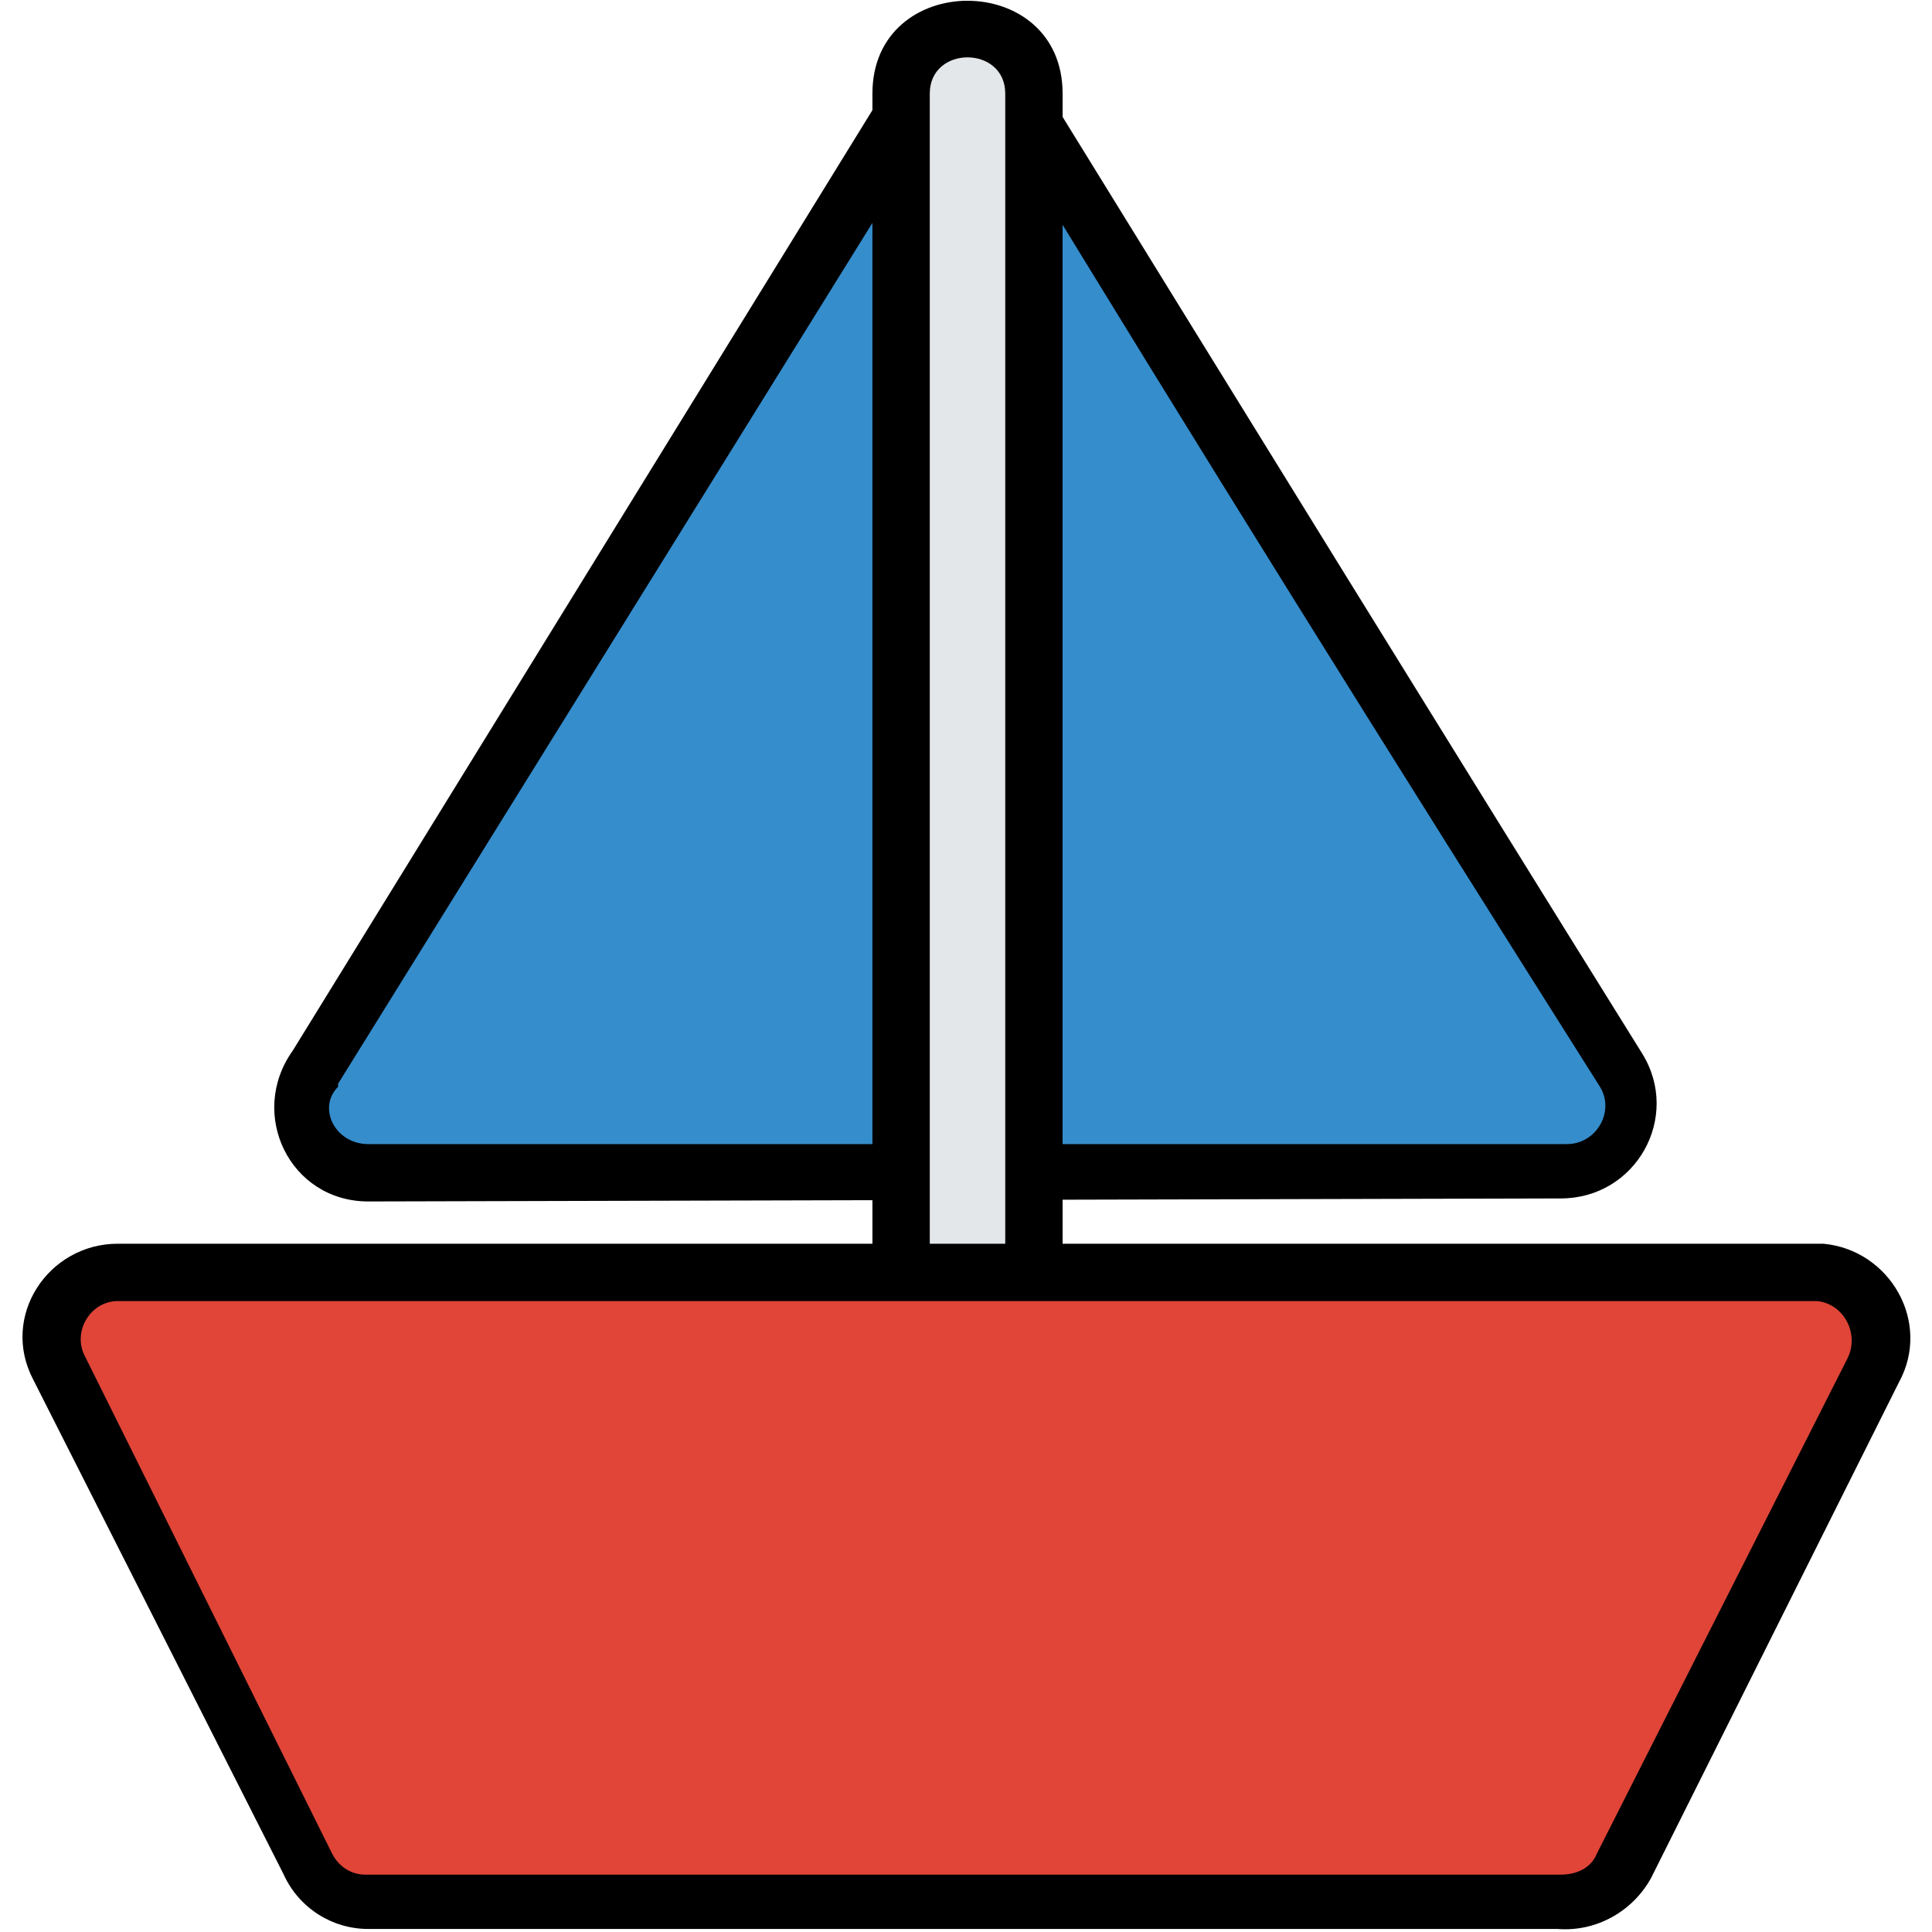
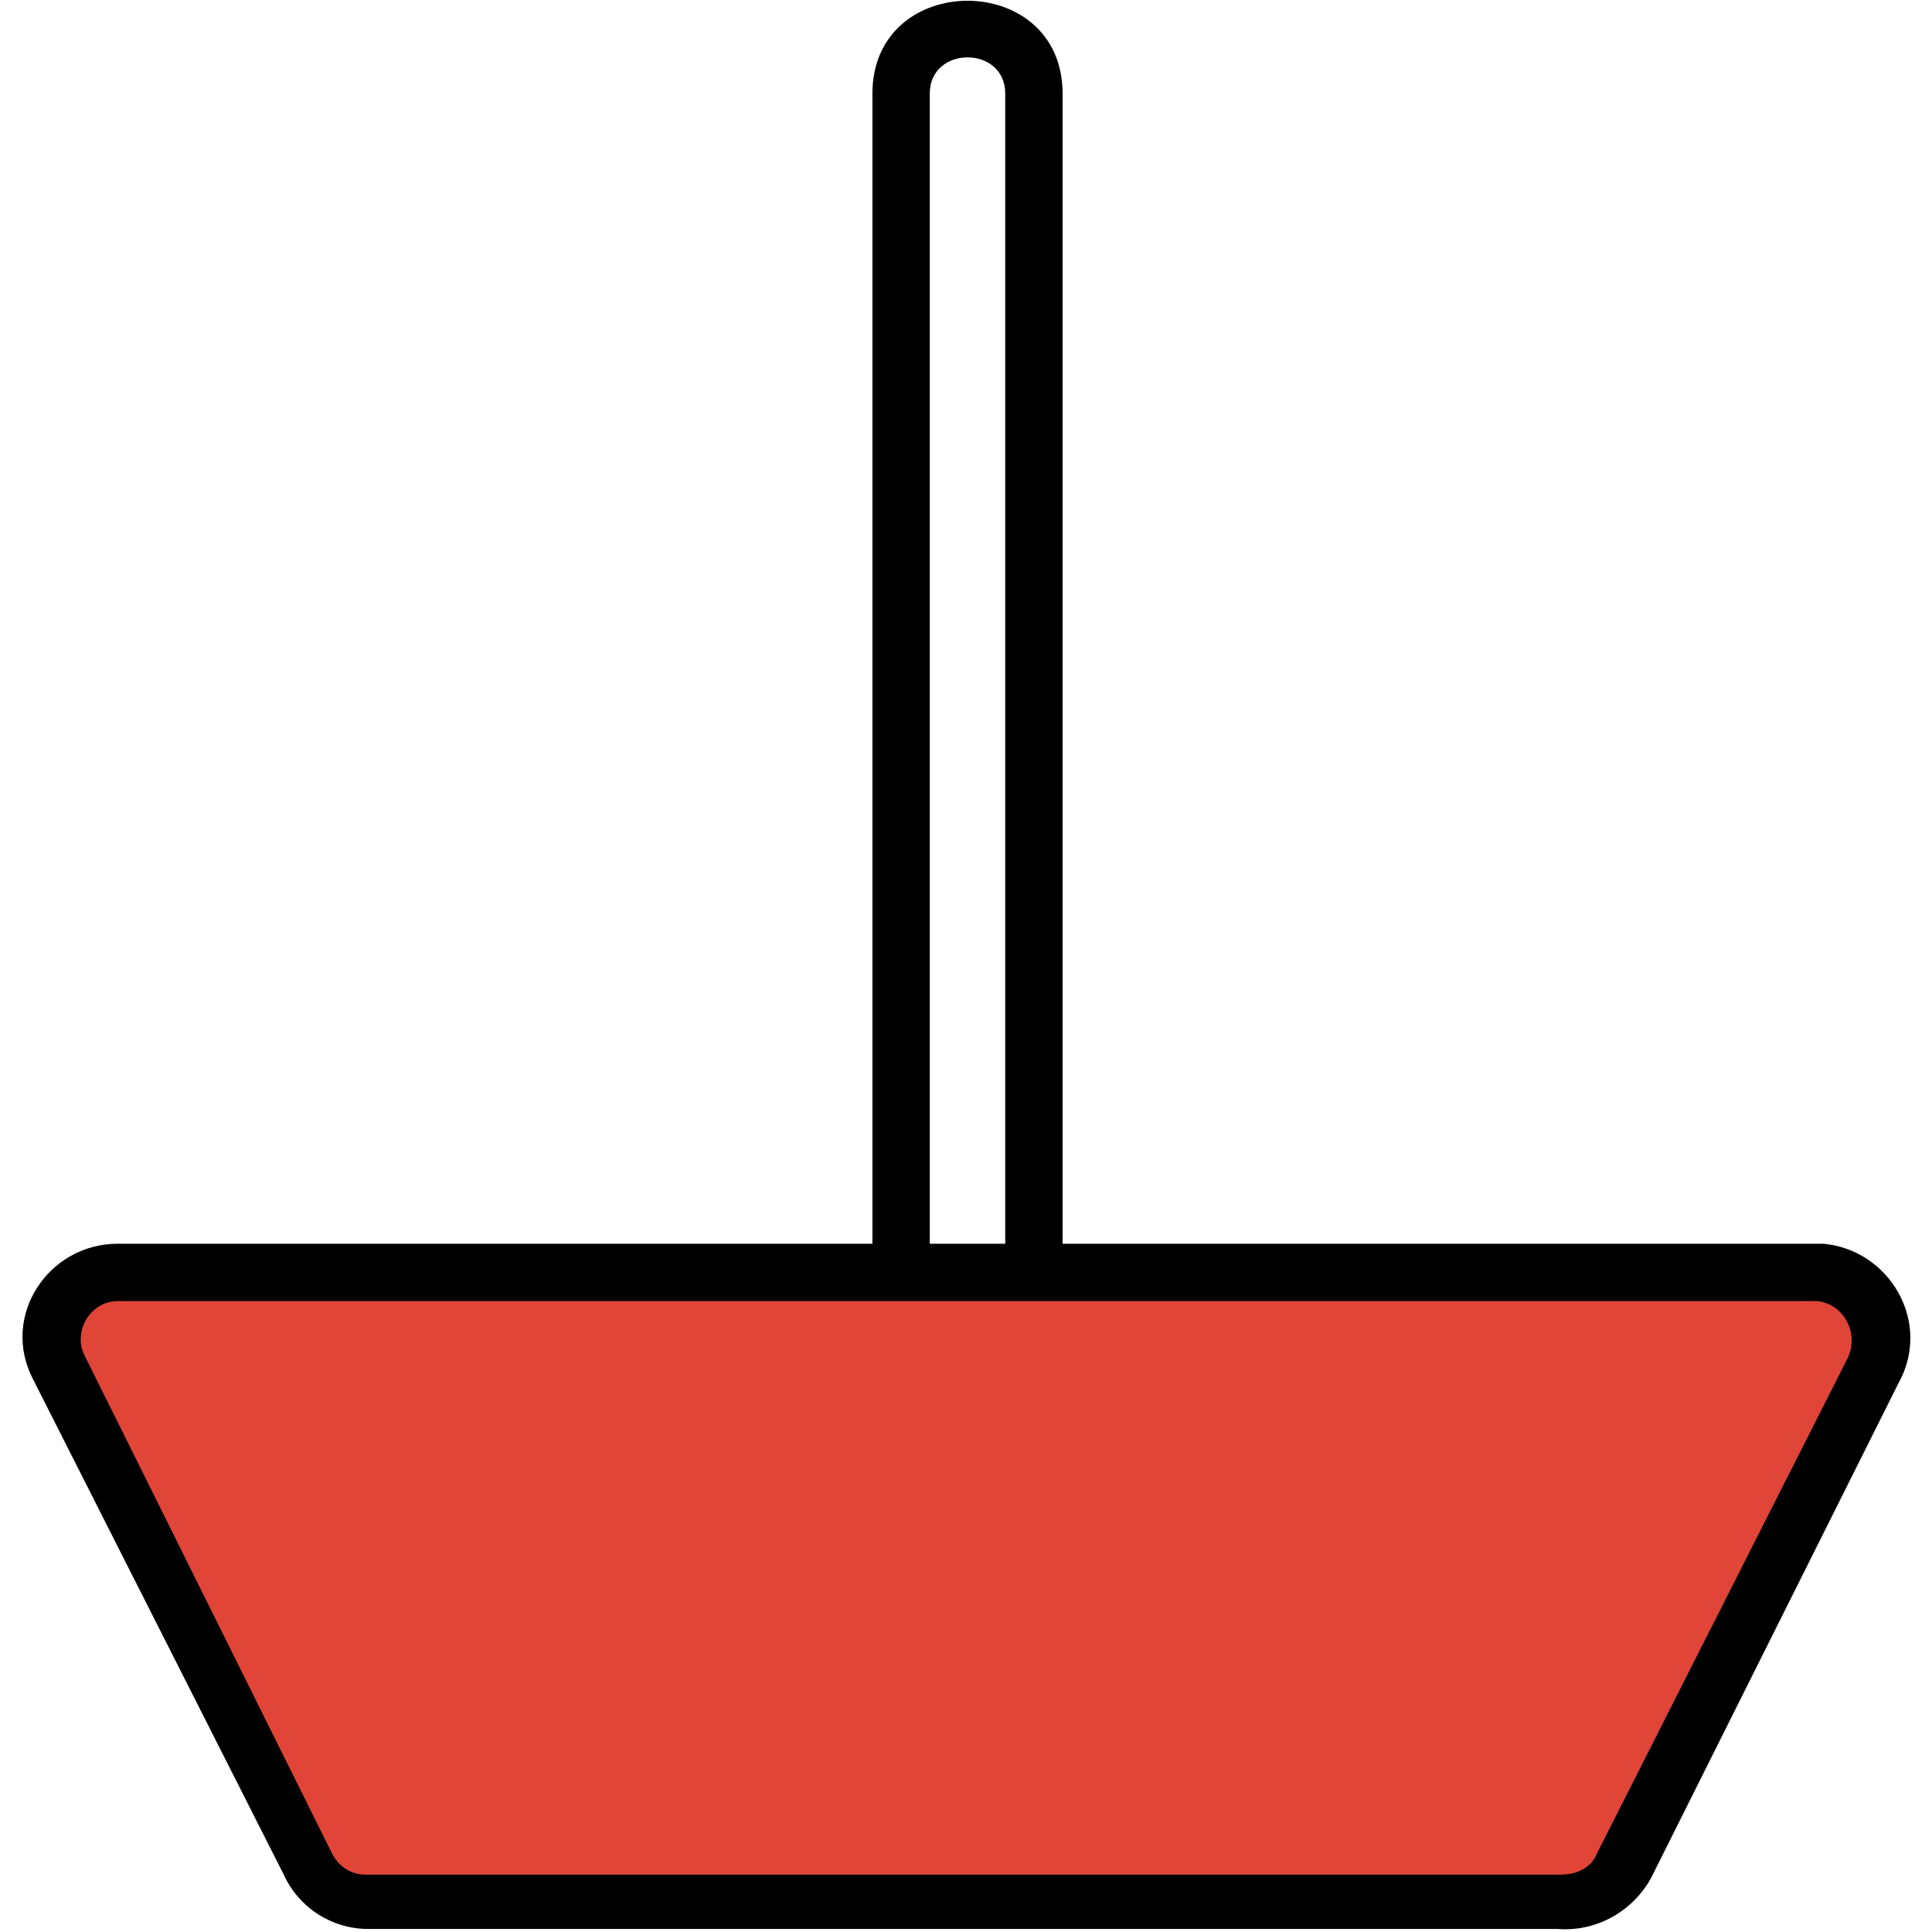
<svg xmlns="http://www.w3.org/2000/svg" width="800px" height="800px" viewBox="0 0 64 64" id="Layer_1" version="1.1" xml:space="preserve">
  <style type="text/css">

	.st0{fill:#1379C2;}

	.st1{fill:#358DCC;}

	.st2{fill-rule:evenodd;clip-rule:evenodd;fill:#3FB754;}

	.st3{fill-rule:evenodd;clip-rule:evenodd;fill:#CCCCCC;}

	.st4{fill:#5D5E61;}

	.st5{fill:#924F34;}

	.st6{fill:#E6E6E6;}

	.st7{fill:#0F8C7E;}

	.st8{fill-rule:evenodd;clip-rule:evenodd;fill:#E6E6E6;}

	.st9{fill-rule:evenodd;clip-rule:evenodd;fill:#E6E6E6;stroke:#000000;stroke-width:0.48;stroke-miterlimit:2.613;}

	.st10{fill:#823B1F;}

	.st11{fill:#FFC810;}

	.st12{fill-rule:evenodd;clip-rule:evenodd;fill:#924F34;}

	.st13{fill:#E04538;}

	.st14{fill-rule:evenodd;clip-rule:evenodd;}

	.st15{fill-rule:evenodd;clip-rule:evenodd;fill:#FFC810;}

	.st16{fill-rule:evenodd;clip-rule:evenodd;fill:#E4E7E9;}

	.st17{fill:#3FB754;}

	.st18{fill-rule:evenodd;clip-rule:evenodd;fill:#5D5E61;}

	.st19{fill:#C92B1C;}

	.st20{fill:#666666;}

	.st21{fill:#FFD95E;}

	.st22{fill:#4D4D4D;}

	.st23{fill-rule:evenodd;clip-rule:evenodd;fill:#0F8C7E;}

	.st24{fill:#999999;}

	.st25{fill:#CCCCCC;}

	.st26{fill-rule:evenodd;clip-rule:evenodd;fill:#358DCC;}

	.st27{fill-rule:evenodd;clip-rule:evenodd;fill:#823B1F;}

</style>
  <g>
-     <path class="st1" d="M12.2,38.9c-1.8,0-2.8-2.1-1.8-3.5L30.1,3.5c0.8-1.4,2.9-1.4,3.7,0c6.6,10.7,13.2,21.4,19.9,32   c0.9,1.5-0.2,3.3-1.9,3.3C51.9,38.9,44.4,38.9,12.2,38.9L12.2,38.9z" />
-     <path d="M12.2,39.8c-2.6,0-4-2.9-2.5-5L29.3,3c1.2-2,4.1-2,5.3-0.1l0,0c6.6,10.7,13.2,21.4,19.8,32v0c1.3,2.1-0.2,4.8-2.7,4.8   L12.2,39.8L12.2,39.8L12.2,39.8z M12.2,37.9L12.2,37.9c13.2,0,26.5,0,39.7,0c1,0,1.6-1.1,1.1-1.9l0,0C46.3,25.4,39.6,14.7,33.1,4   l0,0c-0.5-0.7-1.6-0.8-2.1,0l0,0L11.2,35.9l0,0.1C10.5,36.7,11.1,37.9,12.2,37.9L12.2,37.9z" />
-     <path class="st16" d="M29.8,45.6h4.4V3.1c0-1.2-1-2.2-2.2-2.2l0,0c-1.2,0-2.2,1-2.2,2.2V45.6L29.8,45.6z" />
    <path d="M30.8,44.7h2.5V3.1c0-1.6-2.5-1.6-2.5,0V44.7L30.8,44.7z M34.2,46.6h-4.4h-0.9v-0.9V3.1c0-4.1,6.3-4.1,6.3,0v42.5v0.9H34.2   L34.2,46.6z" />
    <path class="st13" d="M60.3,42.2c1.6,0.1,2.5,1.9,1.7,3.3l-8.2,16.4c-0.4,0.8-1.3,1.3-2.1,1.2l-39.5,0c-0.9,0-1.6-0.5-2-1.3   L1.9,45.3c-0.7-1.5,0.4-3.2,2-3.2l5.8,0H60.3L60.3,42.2z" />
    <path d="M60.4,41.2c2.2,0.2,3.6,2.6,2.5,4.6l0,0l-8.2,16.4l0,0c-0.6,1.1-1.8,1.8-3.1,1.7l-39.4,0v0c-1.2,0-2.3-0.7-2.8-1.8   L1.1,45.7c-1.1-2.1,0.5-4.5,2.8-4.5v0C22.7,41.2,41.5,41.2,60.4,41.2L60.4,41.2L60.4,41.2z M60.2,43.1c-18.8,0-37.6,0-56.3,0v0   c-0.9,0-1.5,1-1.1,1.8L11,61.4l0,0c0.2,0.4,0.6,0.7,1.1,0.7v0l39.5,0h0.1c0.5,0,1-0.2,1.2-0.7v0L61.2,45l0,0   C61.6,44.2,61.1,43.2,60.2,43.1L60.2,43.1z" />
  </g>
</svg>